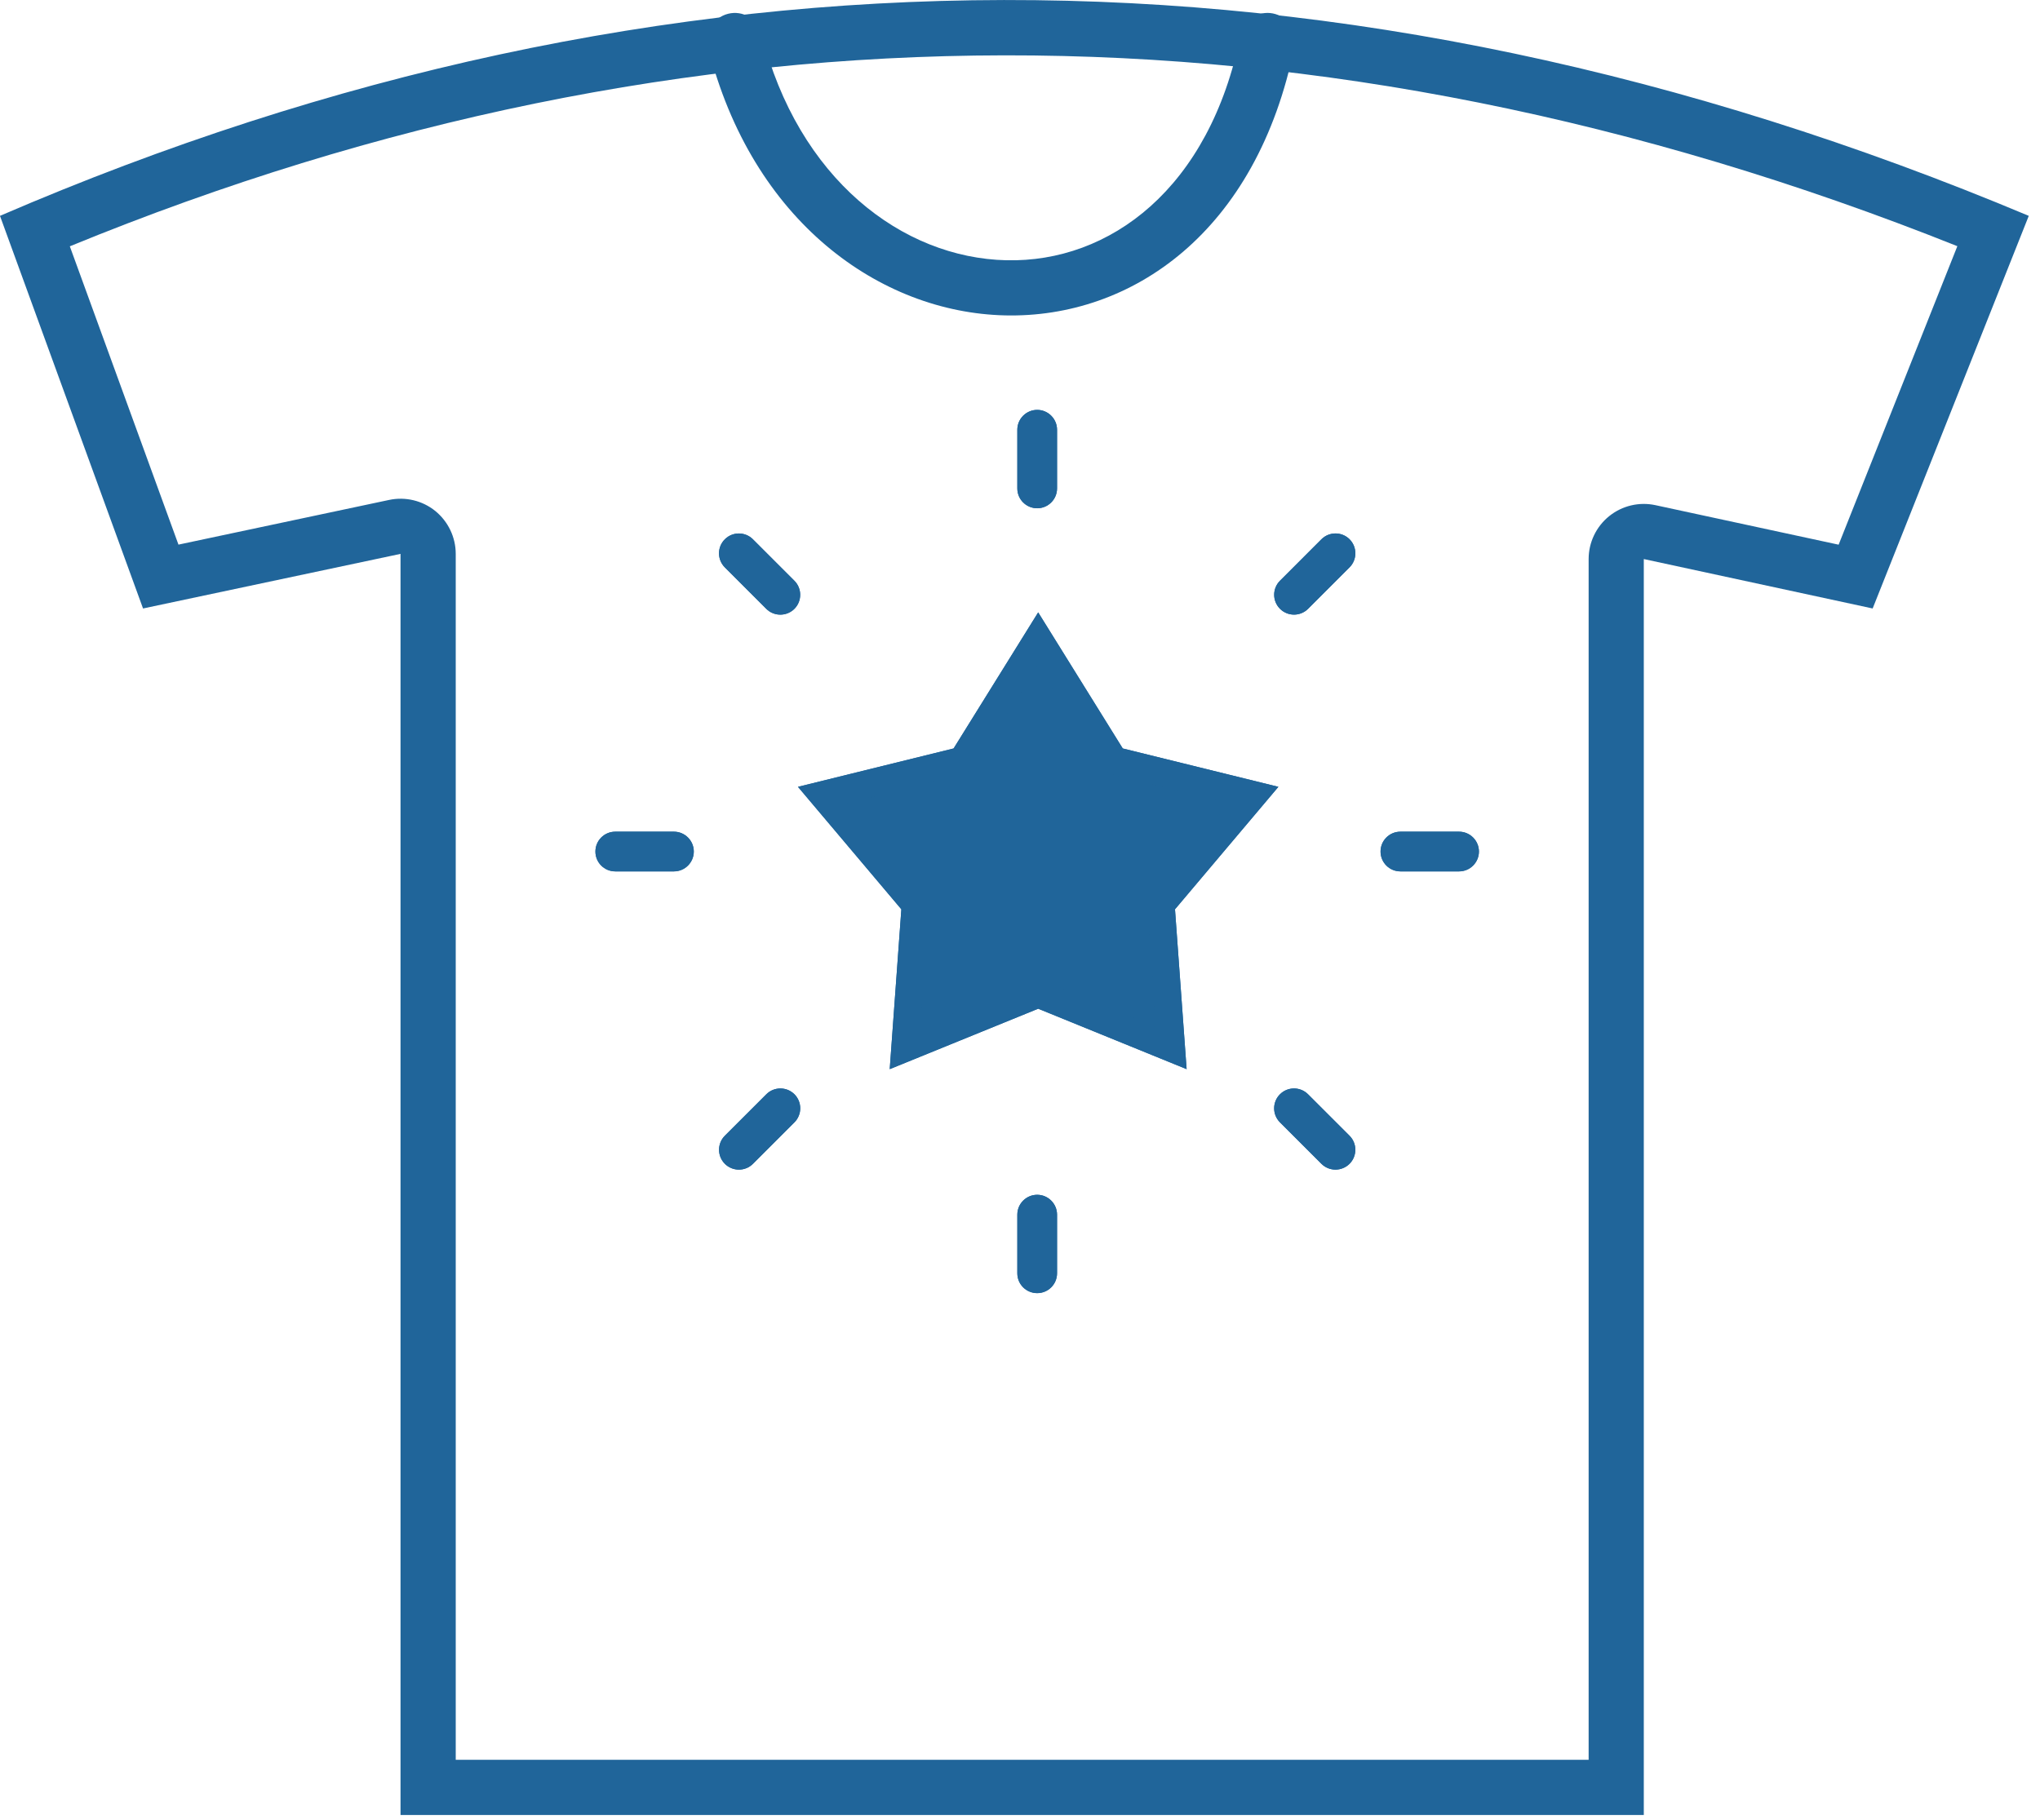
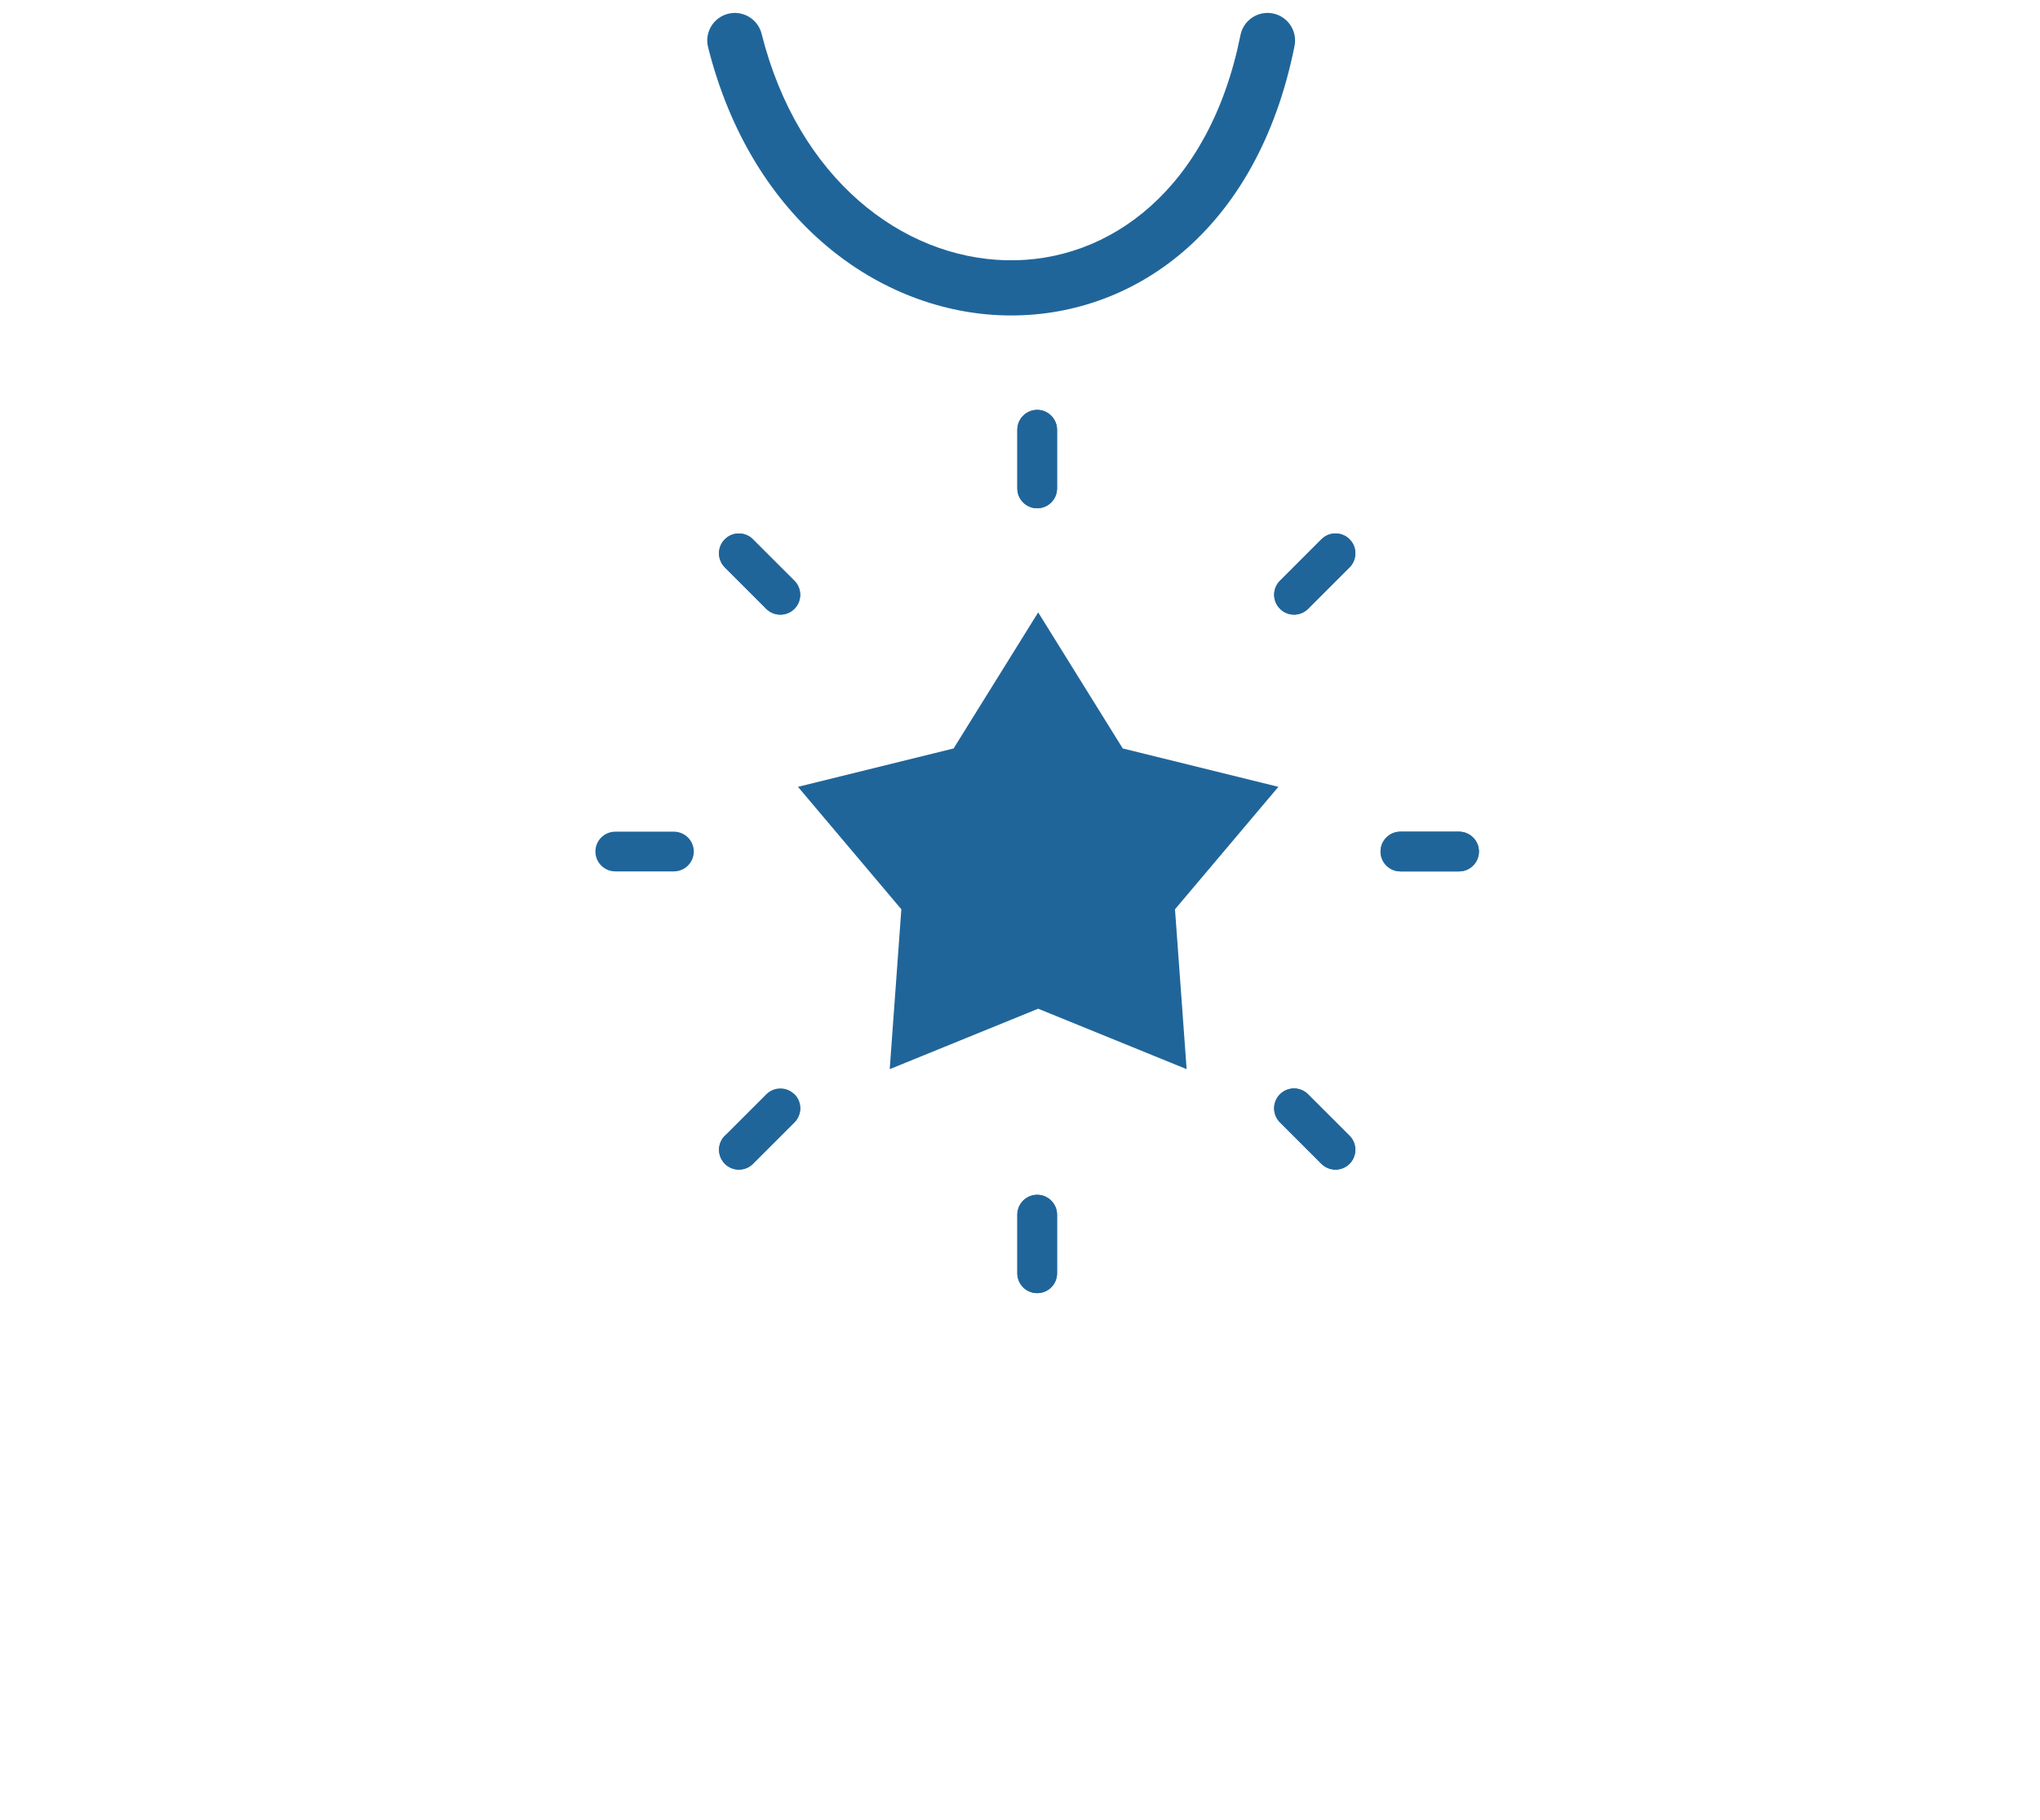
<svg xmlns="http://www.w3.org/2000/svg" width="93" height="83" viewBox="0 0 93 83" fill="none">
  <g clip-path="url(#clip0_249_662)">
    <path fill-rule="evenodd" clip-rule="evenodd" d="M48.189 19.597C48.189 19.099 47.783 18.691 47.284 18.691C46.784 18.691 46.378 19.099 46.378 19.597V22.271C46.378 22.772 46.784 23.177 47.284 23.177C47.783 23.177 48.189 22.772 48.189 22.271V19.597Z" fill="#20659A" />
    <path fill-rule="evenodd" clip-rule="evenodd" d="M48.189 19.597C48.189 19.099 47.783 18.691 47.284 18.691C46.784 18.691 46.378 19.099 46.378 19.597V22.271C46.378 22.772 46.784 23.177 47.284 23.177C47.783 23.177 48.189 22.772 48.189 22.271V19.597Z" fill="#20659A" />
    <path fill-rule="evenodd" clip-rule="evenodd" d="M48.189 55.389C48.189 54.891 47.783 54.483 47.284 54.483C46.784 54.483 46.378 54.891 46.378 55.389V58.063C46.378 58.564 46.784 58.968 47.284 58.968C47.783 58.968 48.189 58.564 48.189 58.063V55.389Z" fill="#20659A" />
    <path fill-rule="evenodd" clip-rule="evenodd" d="M48.189 55.389C48.189 54.891 47.783 54.483 47.284 54.483C46.784 54.483 46.378 54.891 46.378 55.389V58.063C46.378 58.564 46.784 58.968 47.284 58.968C47.783 58.968 48.189 58.564 48.189 58.063V55.389Z" fill="#20659A" />
    <path fill-rule="evenodd" clip-rule="evenodd" d="M66.516 39.736C67.014 39.736 67.422 39.33 67.422 38.831C67.422 38.331 67.014 37.925 66.516 37.925H63.842C63.341 37.925 62.937 38.331 62.937 38.831C62.937 39.33 63.341 39.736 63.842 39.736H66.516Z" fill="#20659A" />
    <path fill-rule="evenodd" clip-rule="evenodd" d="M66.516 39.736C67.014 39.736 67.422 39.33 67.422 38.831C67.422 38.331 67.014 37.925 66.516 37.925H63.842C63.341 37.925 62.937 38.331 62.937 38.831C62.937 39.33 63.341 39.736 63.842 39.736H66.516Z" fill="#20659A" />
    <path fill-rule="evenodd" clip-rule="evenodd" d="M30.724 39.736C31.221 39.736 31.629 39.33 31.629 38.831C31.629 38.331 31.221 37.925 30.724 37.925H28.049C27.548 37.925 27.144 38.331 27.144 38.831C27.144 39.33 27.548 39.736 28.049 39.736H30.724Z" fill="#20659A" />
-     <path fill-rule="evenodd" clip-rule="evenodd" d="M30.724 39.736C31.221 39.736 31.629 39.33 31.629 38.831C31.629 38.331 31.221 37.925 30.724 37.925H28.049C27.548 37.925 27.144 38.331 27.144 38.831C27.144 39.33 27.548 39.736 28.049 39.736H30.724Z" fill="#20659A" />
    <path fill-rule="evenodd" clip-rule="evenodd" d="M60.242 53.071C60.594 53.423 61.169 53.424 61.523 53.071C61.876 52.718 61.875 52.143 61.523 51.79L59.632 49.9C59.278 49.545 58.705 49.546 58.351 49.9C57.998 50.253 57.997 50.826 58.351 51.18L60.242 53.071Z" fill="#20659A" />
    <path fill-rule="evenodd" clip-rule="evenodd" d="M60.242 53.071C60.594 53.423 61.169 53.424 61.523 53.071C61.876 52.718 61.875 52.143 61.523 51.79L59.632 49.9C59.278 49.545 58.705 49.546 58.351 49.9C57.998 50.253 57.997 50.826 58.351 51.18L60.242 53.071Z" fill="#20659A" />
    <path fill-rule="evenodd" clip-rule="evenodd" d="M34.934 27.764C35.287 28.116 35.862 28.117 36.215 27.764C36.568 27.41 36.567 26.835 36.215 26.483L34.324 24.592C33.97 24.238 33.397 24.239 33.044 24.592C32.69 24.945 32.689 25.518 33.044 25.873L34.934 27.764Z" fill="#20659A" />
    <path fill-rule="evenodd" clip-rule="evenodd" d="M34.934 27.764C35.287 28.116 35.862 28.117 36.215 27.764C36.568 27.41 36.567 26.835 36.215 26.483L34.324 24.592C33.97 24.238 33.397 24.239 33.044 24.592C32.69 24.945 32.689 25.518 33.044 25.873L34.934 27.764Z" fill="#20659A" />
    <path fill-rule="evenodd" clip-rule="evenodd" d="M61.524 25.871C61.876 25.519 61.877 24.944 61.524 24.591C61.171 24.237 60.596 24.238 60.243 24.59L58.353 26.481C57.998 26.836 57.999 27.409 58.353 27.762C58.706 28.115 59.279 28.116 59.633 27.762L61.524 25.871Z" fill="#20659A" />
    <path fill-rule="evenodd" clip-rule="evenodd" d="M61.524 25.871C61.876 25.519 61.877 24.944 61.524 24.591C61.171 24.237 60.596 24.238 60.243 24.59L58.353 26.481C57.998 26.836 57.999 27.409 58.353 27.762C58.706 28.115 59.279 28.116 59.633 27.762L61.524 25.871Z" fill="#20659A" />
-     <path fill-rule="evenodd" clip-rule="evenodd" d="M36.217 51.18C36.569 50.828 36.57 50.252 36.217 49.899C35.863 49.546 35.288 49.547 34.936 49.899L33.045 51.79C32.691 52.144 32.692 52.717 33.045 53.071C33.398 53.424 33.971 53.425 34.326 53.071L36.217 51.18Z" fill="#20659A" />
+     <path fill-rule="evenodd" clip-rule="evenodd" d="M36.217 51.18C36.569 50.828 36.57 50.252 36.217 49.899L33.045 51.79C32.691 52.144 32.692 52.717 33.045 53.071C33.398 53.424 33.971 53.425 34.326 53.071L36.217 51.18Z" fill="#20659A" />
    <path fill-rule="evenodd" clip-rule="evenodd" d="M36.217 51.18C36.569 50.828 36.57 50.252 36.217 49.899C35.863 49.546 35.288 49.547 34.936 49.899L33.045 51.79C32.691 52.144 32.692 52.717 33.045 53.071C33.398 53.424 33.971 53.425 34.326 53.071L36.217 51.18Z" fill="#20659A" />
    <path fill-rule="evenodd" clip-rule="evenodd" d="M32.281 2.156C34.276 10.093 40.12 14.252 45.821 14.382C51.559 14.515 57.311 10.616 59.016 2.095C59.152 1.413 58.712 0.749 58.029 0.613C57.35 0.478 56.686 0.921 56.551 1.6C55.15 8.599 50.593 11.977 45.878 11.868C41.128 11.759 36.383 8.156 34.72 1.54C34.551 0.867 33.866 0.459 33.193 0.628C32.52 0.797 32.109 1.483 32.281 2.156Z" fill="#20659A" />
-     <path fill-rule="evenodd" clip-rule="evenodd" d="M18.259 25.257V82.766H74.938V25.493L85.371 27.747L92.488 9.843C61.021 -3.37 30.202 -3.189 -0.001 9.843L6.521 27.747L18.259 25.257ZM20.776 25.257C20.776 24.5 20.432 23.781 19.844 23.301C19.255 22.825 18.479 22.64 17.74 22.797L8.136 24.835L3.183 11.232C31.31 -0.304 59.985 -0.452 89.232 11.226L83.82 24.838L75.469 23.036C74.726 22.876 73.951 23.06 73.359 23.537C72.767 24.014 72.423 24.735 72.423 25.493V80.249H20.776V25.257Z" fill="#20659A" />
    <path fill-rule="evenodd" clip-rule="evenodd" d="M47.329 27.925L51.184 34.13L58.279 35.88L53.566 41.464L54.096 48.754L47.329 45.998L40.561 48.754L41.091 41.464L36.378 35.88L43.473 34.13L47.329 27.925Z" fill="#20659A" />
-     <path fill-rule="evenodd" clip-rule="evenodd" d="M47.329 27.925L51.184 34.13L58.279 35.88L53.566 41.464L54.096 48.754L47.329 45.998L40.561 48.754L41.091 41.464L36.378 35.88L43.473 34.13L47.329 27.925ZM47.329 30.307L50.116 34.795C50.289 35.075 50.564 35.273 50.883 35.352L56.012 36.617L52.605 40.655C52.394 40.903 52.288 41.227 52.312 41.557L52.695 46.825L47.803 44.834C47.499 44.708 47.158 44.708 46.854 44.834L41.962 46.825L42.345 41.557C42.369 41.227 42.263 40.903 42.052 40.655L38.645 36.617L43.774 35.352C44.093 35.273 44.369 35.075 44.542 34.795L47.329 30.307Z" fill="#20659A" />
  </g>
  <defs>
    <clipPath id="clip0_249_662">
      <rect width="92.658" height="83" fill="white" />
    </clipPath>
  </defs>
</svg>